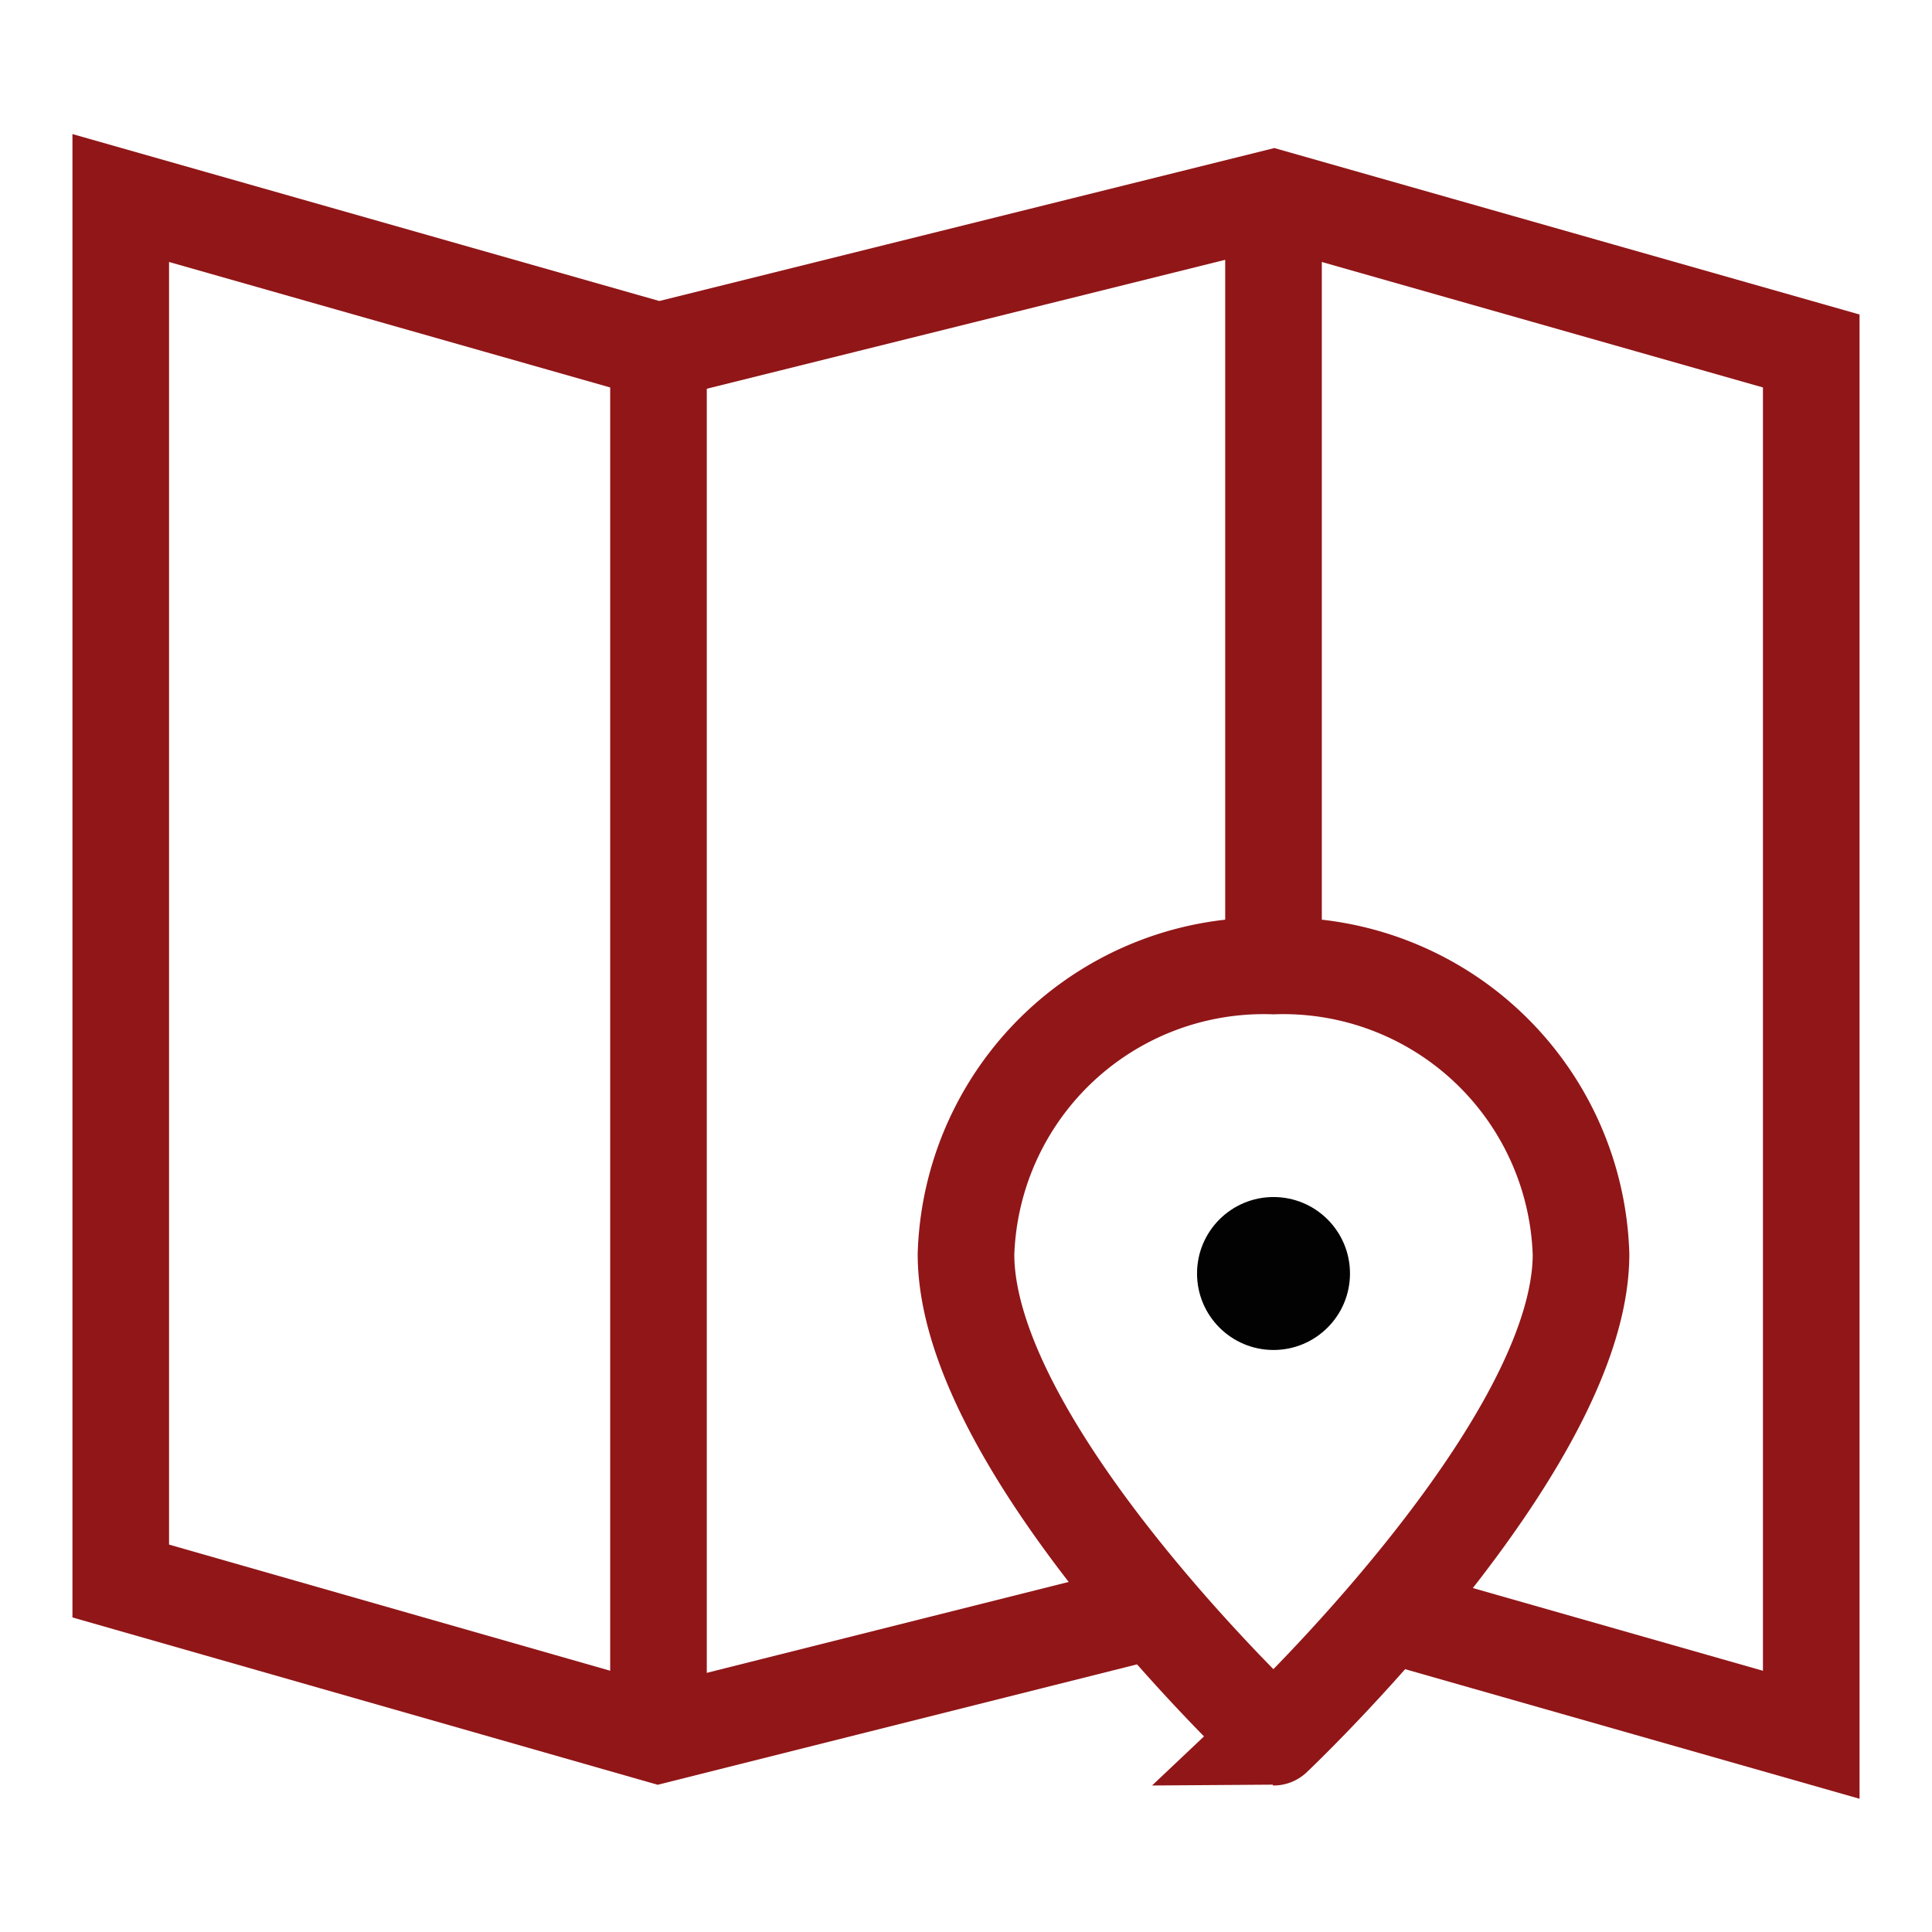
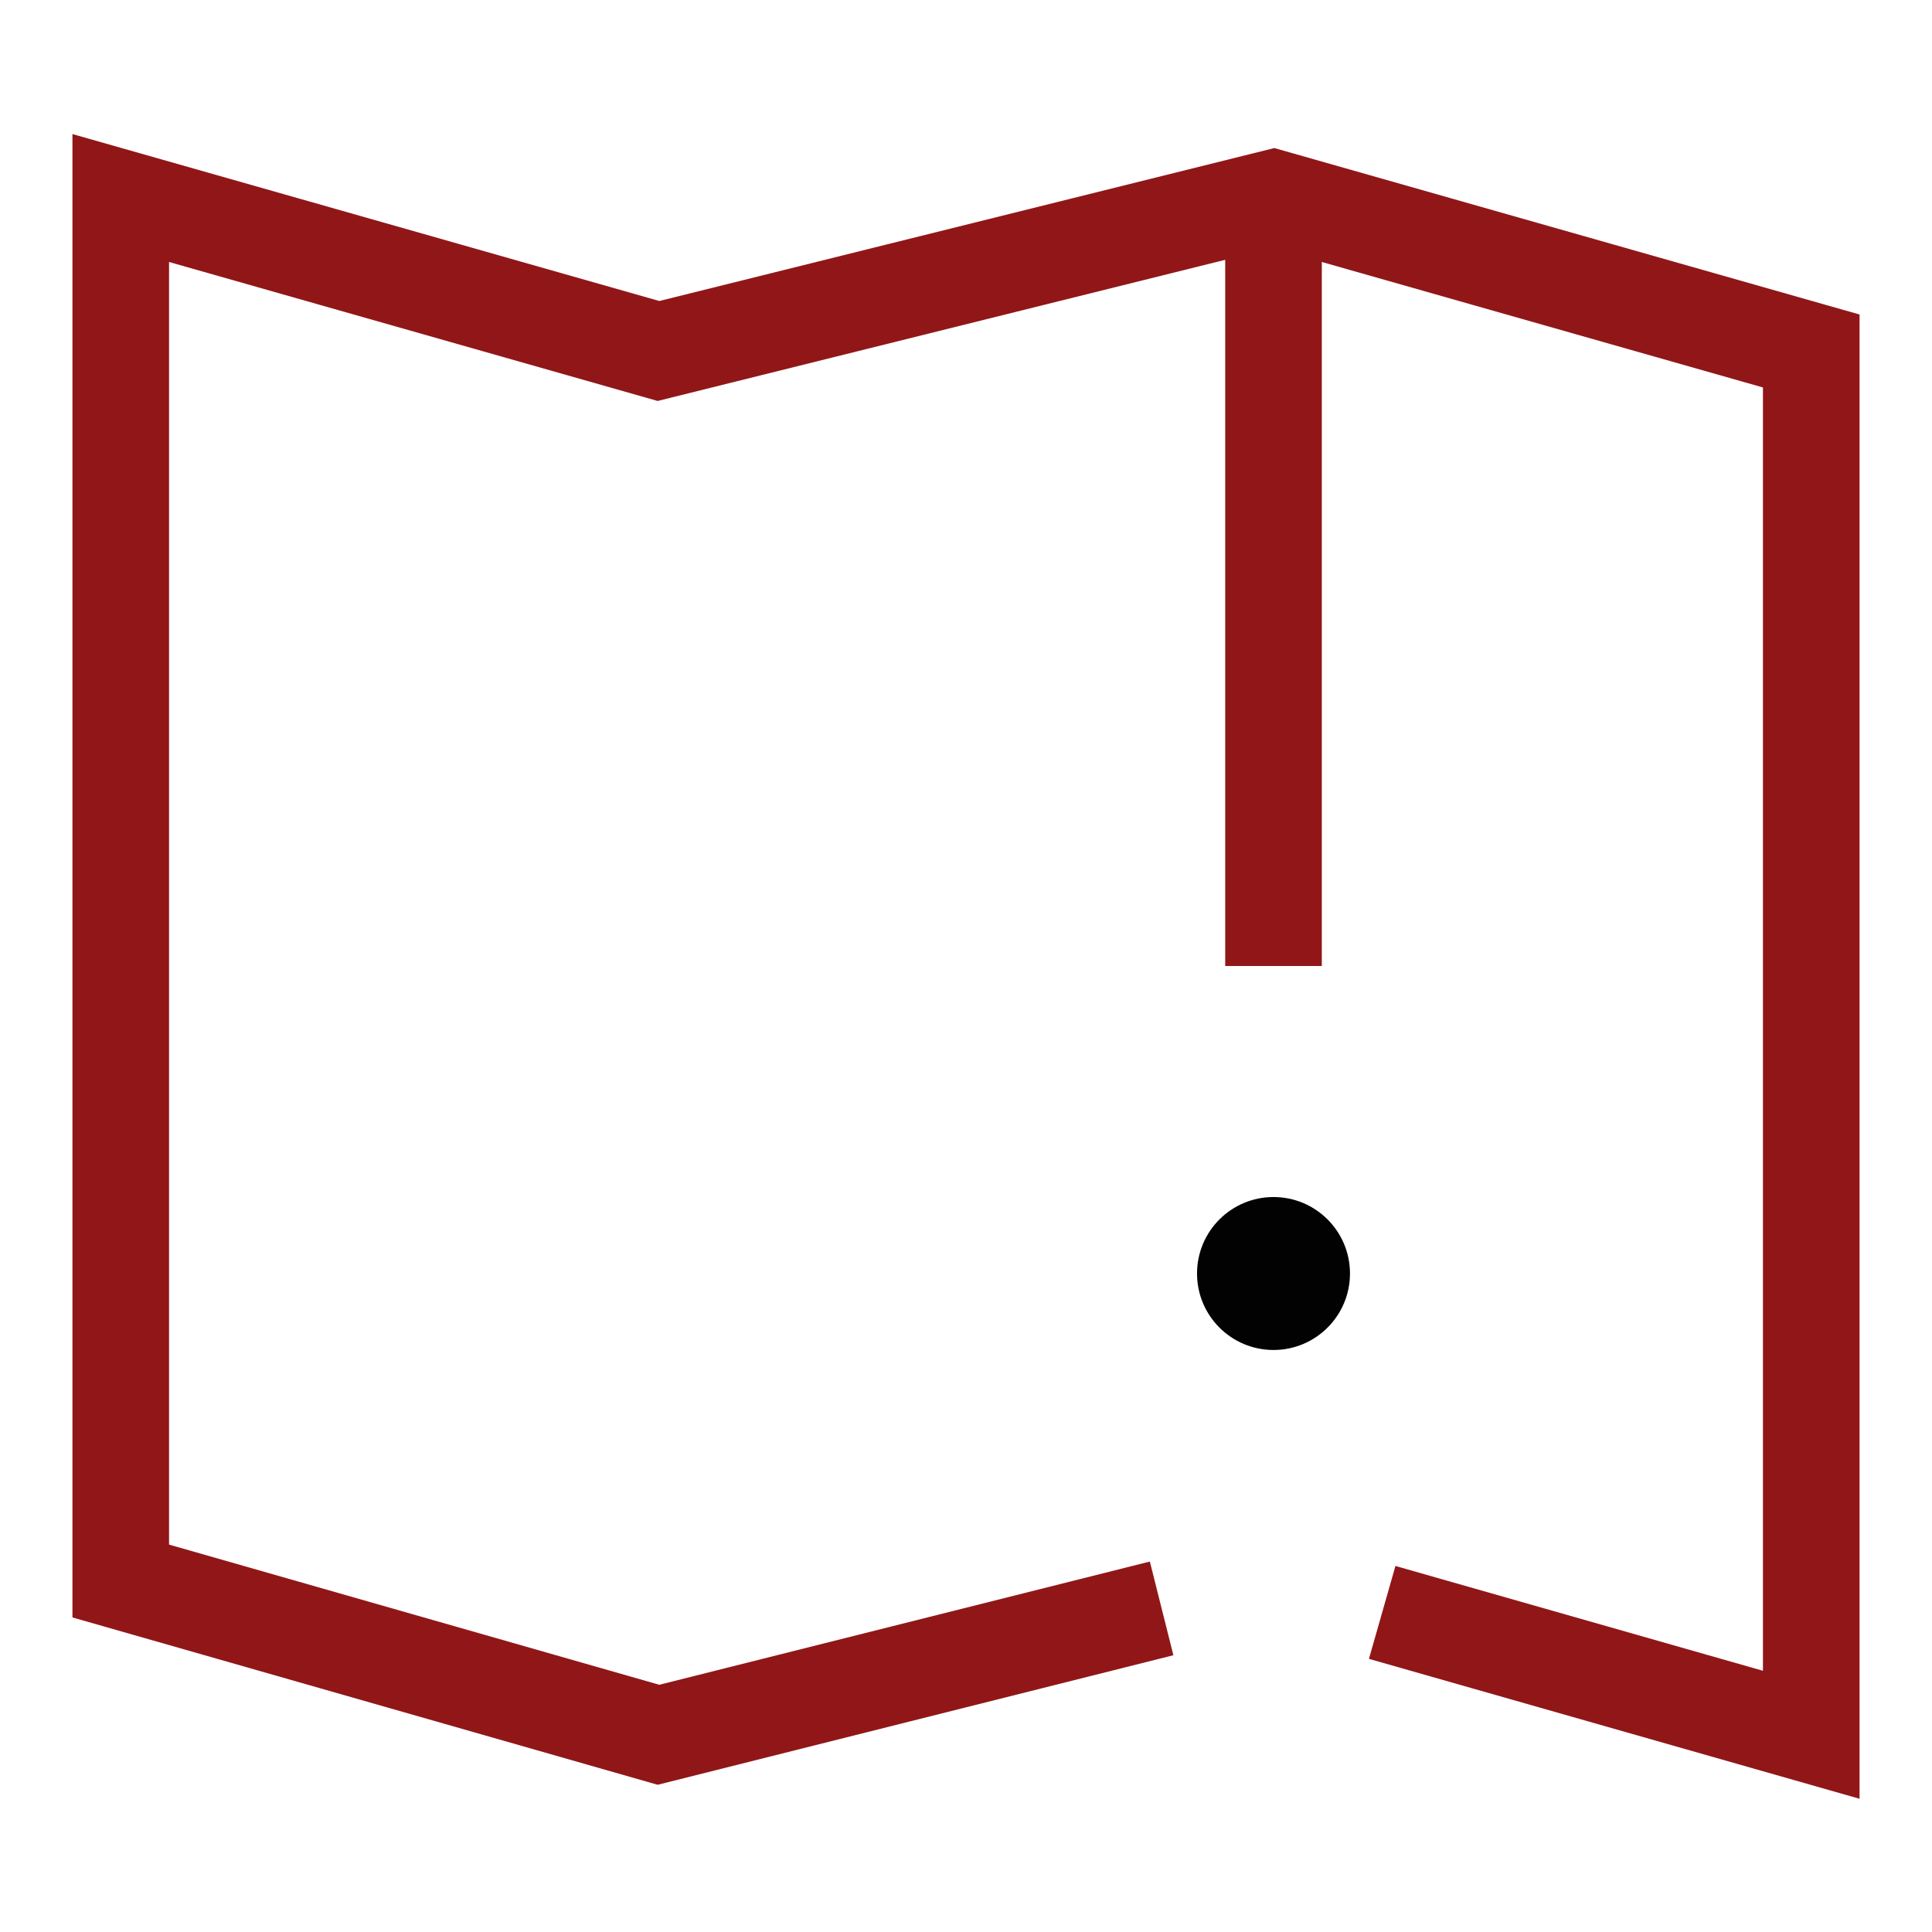
<svg xmlns="http://www.w3.org/2000/svg" width="800px" height="800px" viewBox="0 0 24 24" id="Layer_1" data-name="Layer 1">
  <defs>
    <style>.cls-1{fill:none;stroke:#911618;stroke-miterlimit:10;stroke-width:1.2px;}.cls-2{fill:#020202;}</style>
  </defs>
  <polyline class="cls-1" points="17.17 20.03 22.5 21.55 22.5 4.36 15.82 2.46 8.18 4.36 1.5 2.46 1.5 19.64 8.18 21.55 14.43 19.98" />
-   <path class="cls-1" d="M19.64,15.58c0,2.39-3.82,6-3.82,6S12,18,12,15.58A3.7,3.7,0,0,1,15.82,12,3.7,3.7,0,0,1,19.64,15.58Z" />
  <circle class="cls-2" cx="15.82" cy="15.82" r="0.95" />
-   <line class="cls-1" x1="8.18" y1="4.36" x2="8.18" y2="21.55" />
  <line class="cls-1" x1="15.82" y1="2.45" x2="15.82" y2="12" />
</svg>